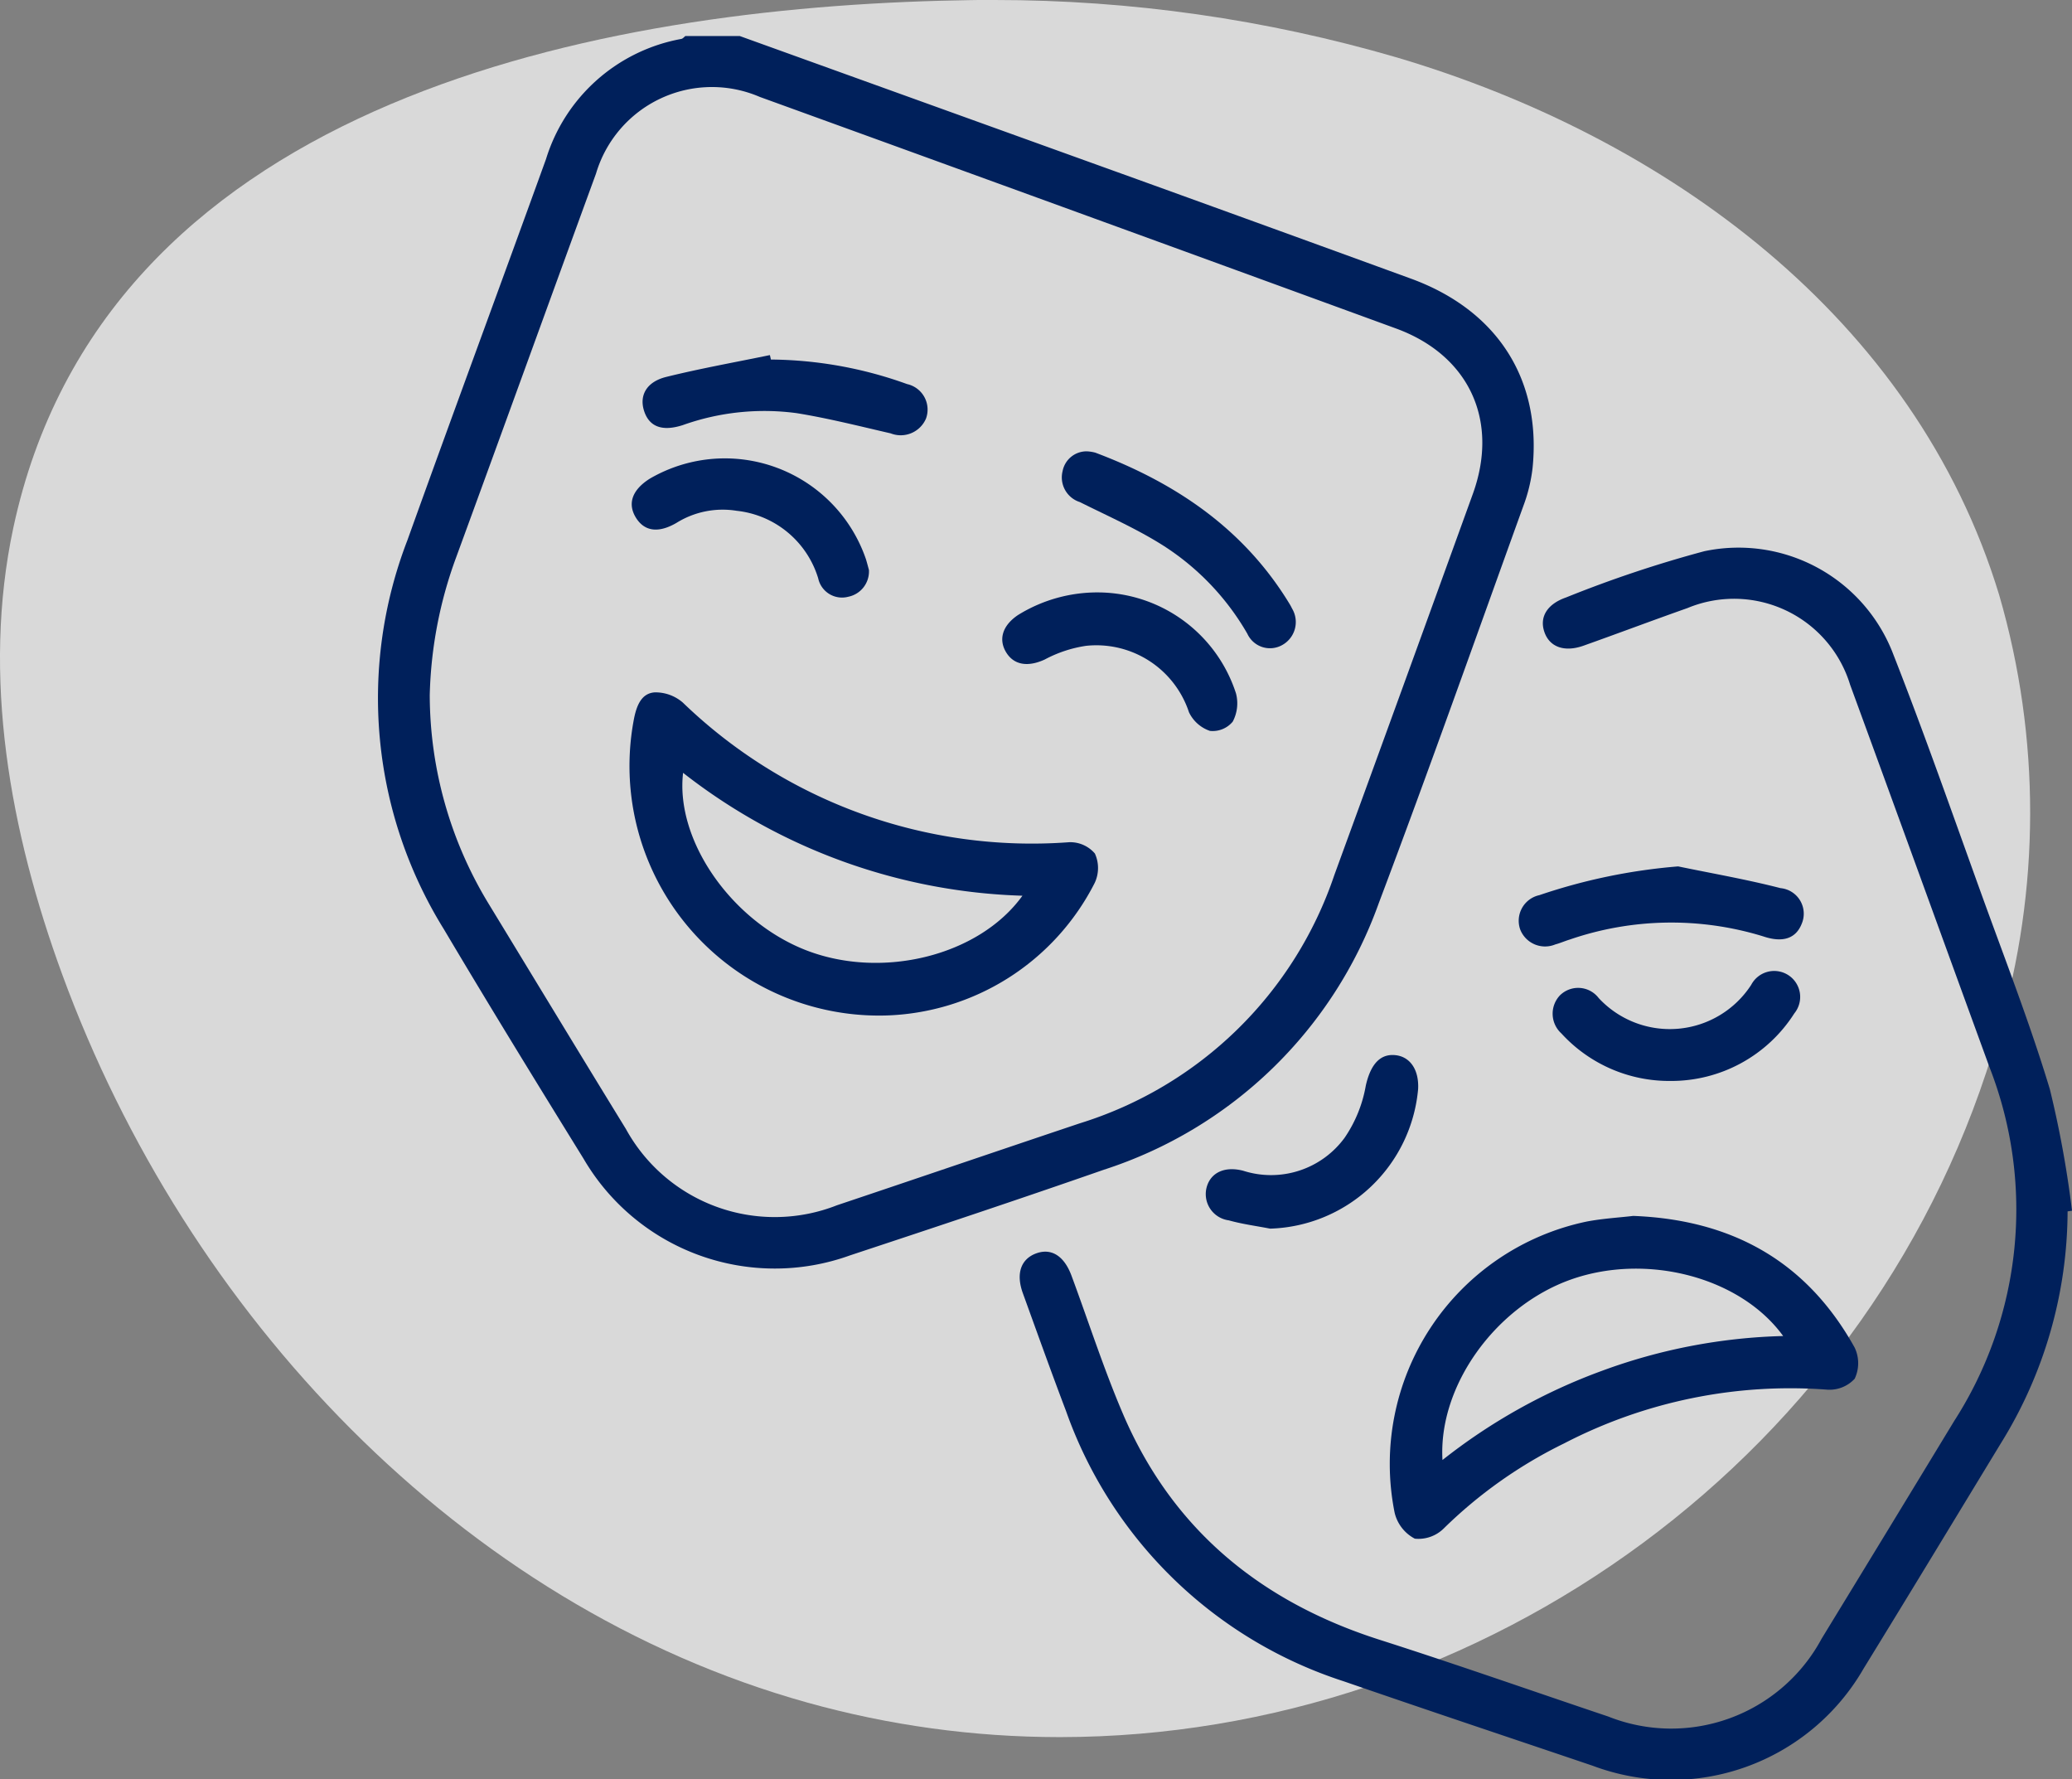
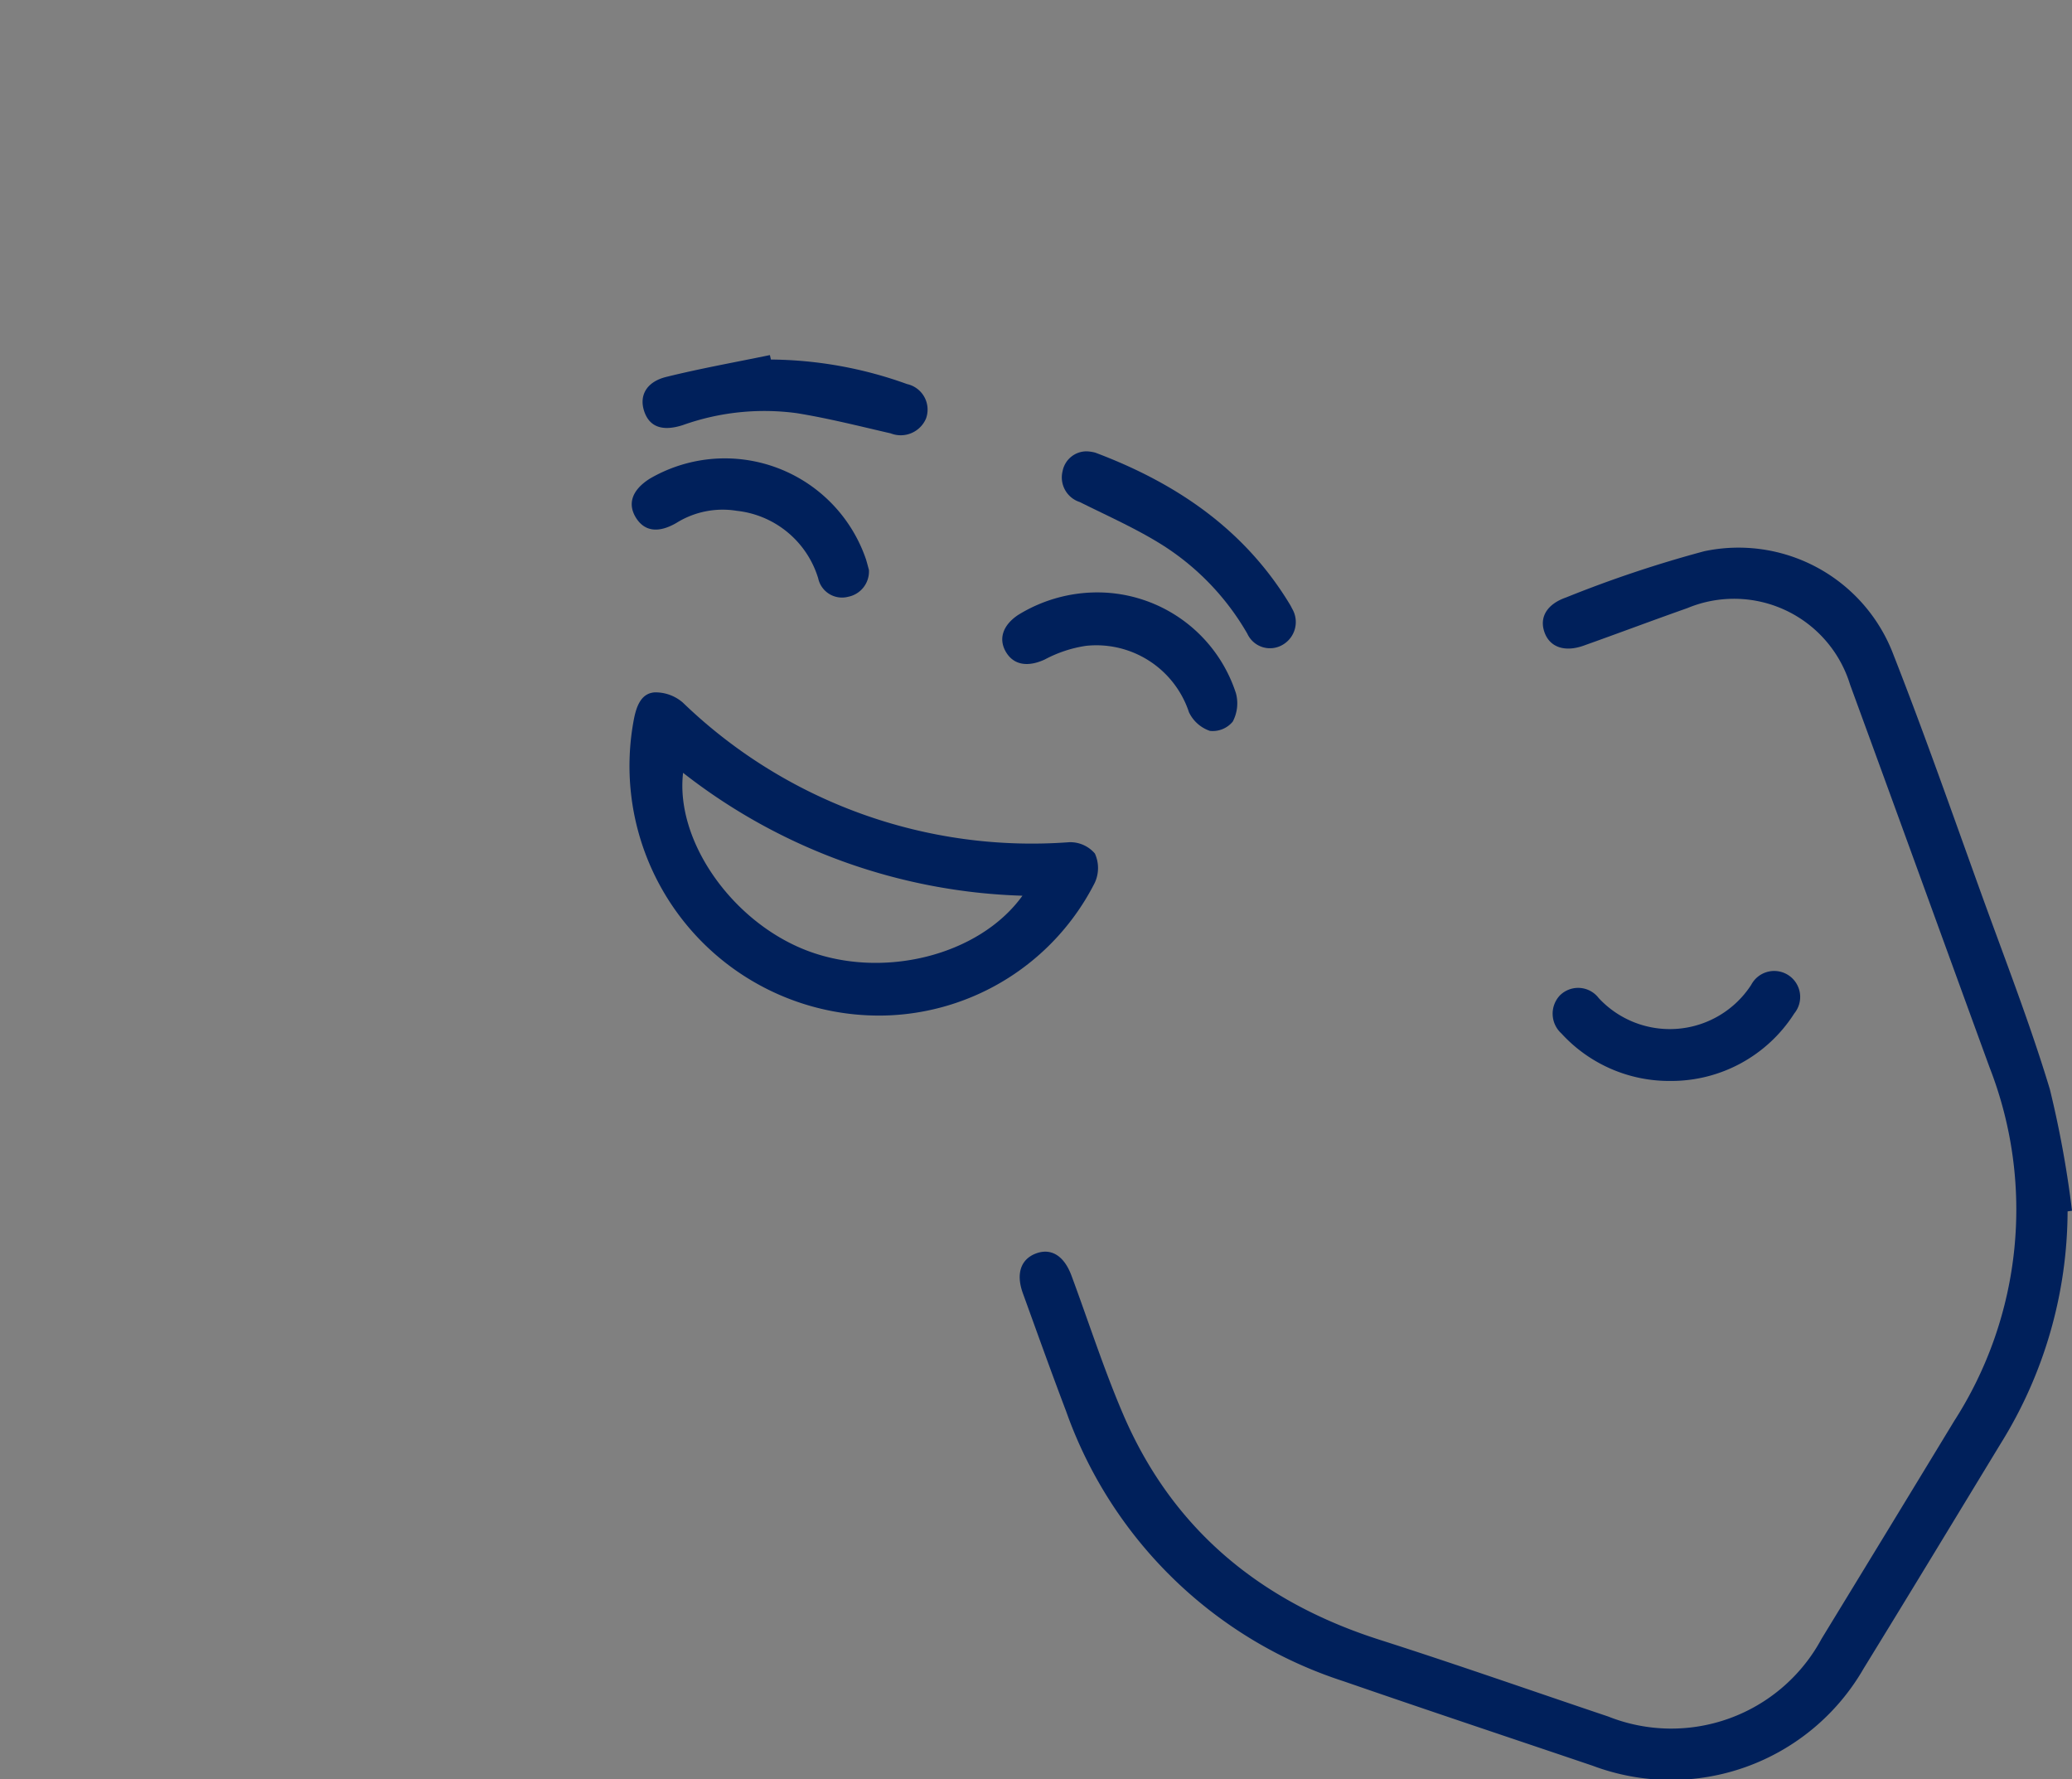
<svg xmlns="http://www.w3.org/2000/svg" width="115.083" height="98.804" viewBox="0 0 115.083 98.804">
  <rect x="0" y="0" width="115.083" height="98.804" fill="#808080" stroke="none" />
  <defs>
    <clipPath id="clip-path">
-       <path id="Path_36661" data-name="Path 36661" d="M54.751,0c-.309,0-.617,0-.926.008q-.8.012-1.6.034C32.034.592,5.714,6.123.742,29.3-1.026,37.549.557,46.2,3.459,54.12c6.892,18.806,22.1,35.044,41.384,40.424A52.118,52.118,0,0,0,58.8,96.461h.114c23.4-.022,45.443-15.66,52.088-39.136a43.263,43.263,0,0,0,.039-24.276C106.361,17.622,92.521,7.614,77.586,3.191A79.666,79.666,0,0,0,55.239,0Z" transform="translate(0)" fill="#fff" stroke="rgba(0,0,0,0)" stroke-width="1" />
-     </clipPath>
+       </clipPath>
  </defs>
  <g id="Group_15010" data-name="Group 15010" transform="translate(-644 -1517)">
    <g id="Group_13501" data-name="Group 13501" transform="translate(644 1517)" opacity="0.7" clip-path="url(#clip-path)">
      <rect id="Rectangle_46235" data-name="Rectangle 46235" width="141.58" height="131.298" transform="matrix(0.932, -0.361, 0.361, 0.932, -33.52, 12.59)" fill="#fff" stroke="rgba(0,0,0,0)" stroke-width="1" />
    </g>
    <g id="Group_13495" data-name="Group 13495" transform="translate(665 1519)">
-       <path id="Path_36627" data-name="Path 36627" d="M617.437,63.676q11.023,3.972,22.047,7.945,7.622,2.753,15.237,5.529c4.787,1.749,7.253,5.582,6.751,10.523a8.9,8.9,0,0,1-.511,2.1c-2.658,7.359-5.266,14.736-8.03,22.055a24.066,24.066,0,0,1-15.262,14.8c-4.684,1.635-9.393,3.2-14.106,4.759a12.3,12.3,0,0,1-14.806-5.378c-2.615-4.229-5.218-8.464-7.756-12.74a24.328,24.328,0,0,1-2.025-21.586c2.537-7.066,5.146-14.106,7.7-21.168a9.676,9.676,0,0,1,7.519-6.678c.081-.017.147-.1.22-.159Zm-17.217,36.6a22.358,22.358,0,0,0,3.279,11.6c2.538,4.165,5.064,8.338,7.617,12.494a9.432,9.432,0,0,0,11.722,4.234c4.5-1.509,8.986-3.041,13.483-4.549a21.7,21.7,0,0,0,14.139-13.78q3.863-10.579,7.694-21.168c1.474-4.071-.2-7.7-4.259-9.188q-17.663-6.453-35.341-12.86a6.716,6.716,0,0,0-9.1,4.258c-2.6,7.111-5.174,14.234-7.78,21.342A23.7,23.7,0,0,0,600.22,100.28Z" transform="translate(-597.351 -63.676)" fill="#00205b" />
      <path id="Path_36628" data-name="Path 36628" d="M682.384,121.93a24.545,24.545,0,0,1-3.71,12.884c-2.534,4.168-5.06,8.341-7.618,12.5a12.35,12.35,0,0,1-15.047,5.4c-4.611-1.561-9.231-3.1-13.833-4.691a24.264,24.264,0,0,1-15.418-15c-.826-2.173-1.608-4.362-2.4-6.548-.393-1.081-.116-1.893.73-2.209s1.562.132,1.971,1.234c.951,2.563,1.788,5.174,2.862,7.683,2.75,6.423,7.662,10.431,14.26,12.538,4.247,1.357,8.456,2.836,12.684,4.257a9.481,9.481,0,0,0,11.855-4.316q3.691-6.04,7.366-12.093a21.709,21.709,0,0,0,1.966-19.631c-2.586-7.083-5.151-14.171-7.746-21.25a6.741,6.741,0,0,0-9.037-4.259c-1.926.679-3.837,1.4-5.76,2.084-1.076.385-1.909.078-2.191-.776-.272-.817.161-1.534,1.214-1.9a66.786,66.786,0,0,1,7.674-2.566,9.2,9.2,0,0,1,10.512,5.764c1.733,4.416,3.3,8.9,4.91,13.359,1.292,3.574,2.676,7.124,3.772,10.758a57.385,57.385,0,0,1,1.229,6.74Z" transform="translate(-588.546 -56.662)" fill="#00205b" />
-       <path id="Path_36629" data-name="Path 36629" d="M653.185,113.007c5.544.214,9.662,2.567,12.3,7.315a2.02,2.02,0,0,1,0,1.727,1.9,1.9,0,0,1-1.53.606,27.275,27.275,0,0,0-14.6,2.98,25.556,25.556,0,0,0-6.682,4.716,2,2,0,0,1-1.619.579,2.2,2.2,0,0,1-1.12-1.436,13.747,13.747,0,0,1,10.664-16.173C651.5,113.149,652.416,113.1,653.185,113.007ZM642.59,126.562a31.963,31.963,0,0,1,8.875-4.959,31.305,31.305,0,0,1,10.047-1.926c-2.38-3.281-7.593-4.629-11.8-3.133C645.532,118.034,642.35,122.45,642.59,126.562Z" transform="translate(-583.472 -47.488)" fill="#00205b" />
-       <path id="Path_36630" data-name="Path 36630" d="M653.909,98.394c1.9.394,3.81.724,5.684,1.207a1.426,1.426,0,0,1,1.177,1.98c-.325.823-1.056,1.063-2.134.7a17.351,17.351,0,0,0-10.75.175c-.271.081-.531.2-.8.27a1.482,1.482,0,0,1-1.95-.827,1.456,1.456,0,0,1,1.065-1.909A31.944,31.944,0,0,1,653.909,98.394Z" transform="translate(-581.7 -52.283)" fill="#00205b" />
      <path id="Path_36631" data-name="Path 36631" d="M653.013,108.875a8.114,8.114,0,0,1-6.054-2.635,1.482,1.482,0,0,1-.093-2.109,1.437,1.437,0,0,1,2.162.141,5.388,5.388,0,0,0,8.47-.733,1.443,1.443,0,1,1,2.395,1.584A8.1,8.1,0,0,1,653.013,108.875Z" transform="translate(-581.233 -50.85)" fill="#00205b" />
-       <path id="Path_36632" data-name="Path 36632" d="M635.541,115.922c-.768-.149-1.547-.25-2.3-.461a1.47,1.47,0,0,1-1.21-1.894c.244-.78,1.017-1.12,2.015-.859a5.064,5.064,0,0,0,5.634-1.837,7.354,7.354,0,0,0,1.173-2.89c.232-1.032.692-1.728,1.53-1.7.887.027,1.43.77,1.377,1.881A8.513,8.513,0,0,1,635.541,115.922Z" transform="translate(-585.994 -49.696)" fill="#00205b" />
      <path id="Path_36633" data-name="Path 36633" d="M622.087,109.062a13.861,13.861,0,0,1-13.96-16.514c.145-.7.408-1.38,1.144-1.429a2.318,2.318,0,0,1,1.565.57,27.912,27.912,0,0,0,21.456,7.751,1.8,1.8,0,0,1,1.427.628,1.943,1.943,0,0,1-.012,1.636A13.458,13.458,0,0,1,622.087,109.062Zm7.608-6.651a32.142,32.142,0,0,1-18.848-6.824c-.441,3.769,2.712,8.257,6.844,9.856C621.9,107.072,627.283,105.758,629.695,102.411Z" transform="translate(-593.907 -54.672)" fill="#00205b" />
      <path id="Path_36634" data-name="Path 36634" d="M615.539,77.264a22.744,22.744,0,0,1,7.564,1.363,1.451,1.451,0,0,1,1.05,1.914,1.527,1.527,0,0,1-1.962.823c-1.737-.4-3.472-.841-5.229-1.124a13.482,13.482,0,0,0-6.317.665c-1.137.367-1.87.1-2.154-.8-.267-.846.135-1.6,1.223-1.873,1.906-.473,3.845-.817,5.769-1.215Z" transform="translate(-593.721 -59.299)" fill="#00205b" />
      <path id="Path_36635" data-name="Path 36635" d="M627.349,81.041a2.279,2.279,0,0,1,.454.072c4.47,1.681,8.262,4.234,10.794,8.406a2.6,2.6,0,0,1,.134.248,1.46,1.46,0,0,1-.556,2.036,1.384,1.384,0,0,1-1.926-.634,14.218,14.218,0,0,0-4.72-4.927c-1.454-.914-3.043-1.614-4.583-2.384a1.437,1.437,0,0,1-.958-1.72A1.354,1.354,0,0,1,627.349,81.041Z" transform="translate(-587.969 -57.978)" fill="#00205b" />
      <path id="Path_36636" data-name="Path 36636" d="M621.132,87.534a1.432,1.432,0,0,1-1.146,1.49A1.353,1.353,0,0,1,618.314,88a5.326,5.326,0,0,0-4.53-3.749,4.857,4.857,0,0,0-3.347.675c-.988.572-1.757.475-2.233-.27-.5-.788-.234-1.563.757-2.189a8.282,8.282,0,0,1,12.01,4.486C621.034,87.163,621.088,87.376,621.132,87.534Z" transform="translate(-593.87 -57.887)" fill="#00205b" />
      <path id="Path_36637" data-name="Path 36637" d="M629.159,86.947a8.094,8.094,0,0,1,7.277,5.6,2.172,2.172,0,0,1-.182,1.566,1.446,1.446,0,0,1-1.267.513,2.005,2.005,0,0,1-1.163-1.035,5.417,5.417,0,0,0-5.718-3.688,7.055,7.055,0,0,0-2.29.758c-.911.421-1.7.328-2.142-.39s-.218-1.494.655-2.079A8.366,8.366,0,0,1,629.159,86.947Z" transform="translate(-588.786 -56.04)" fill="#00205b" />
    </g>
  </g>
</svg>